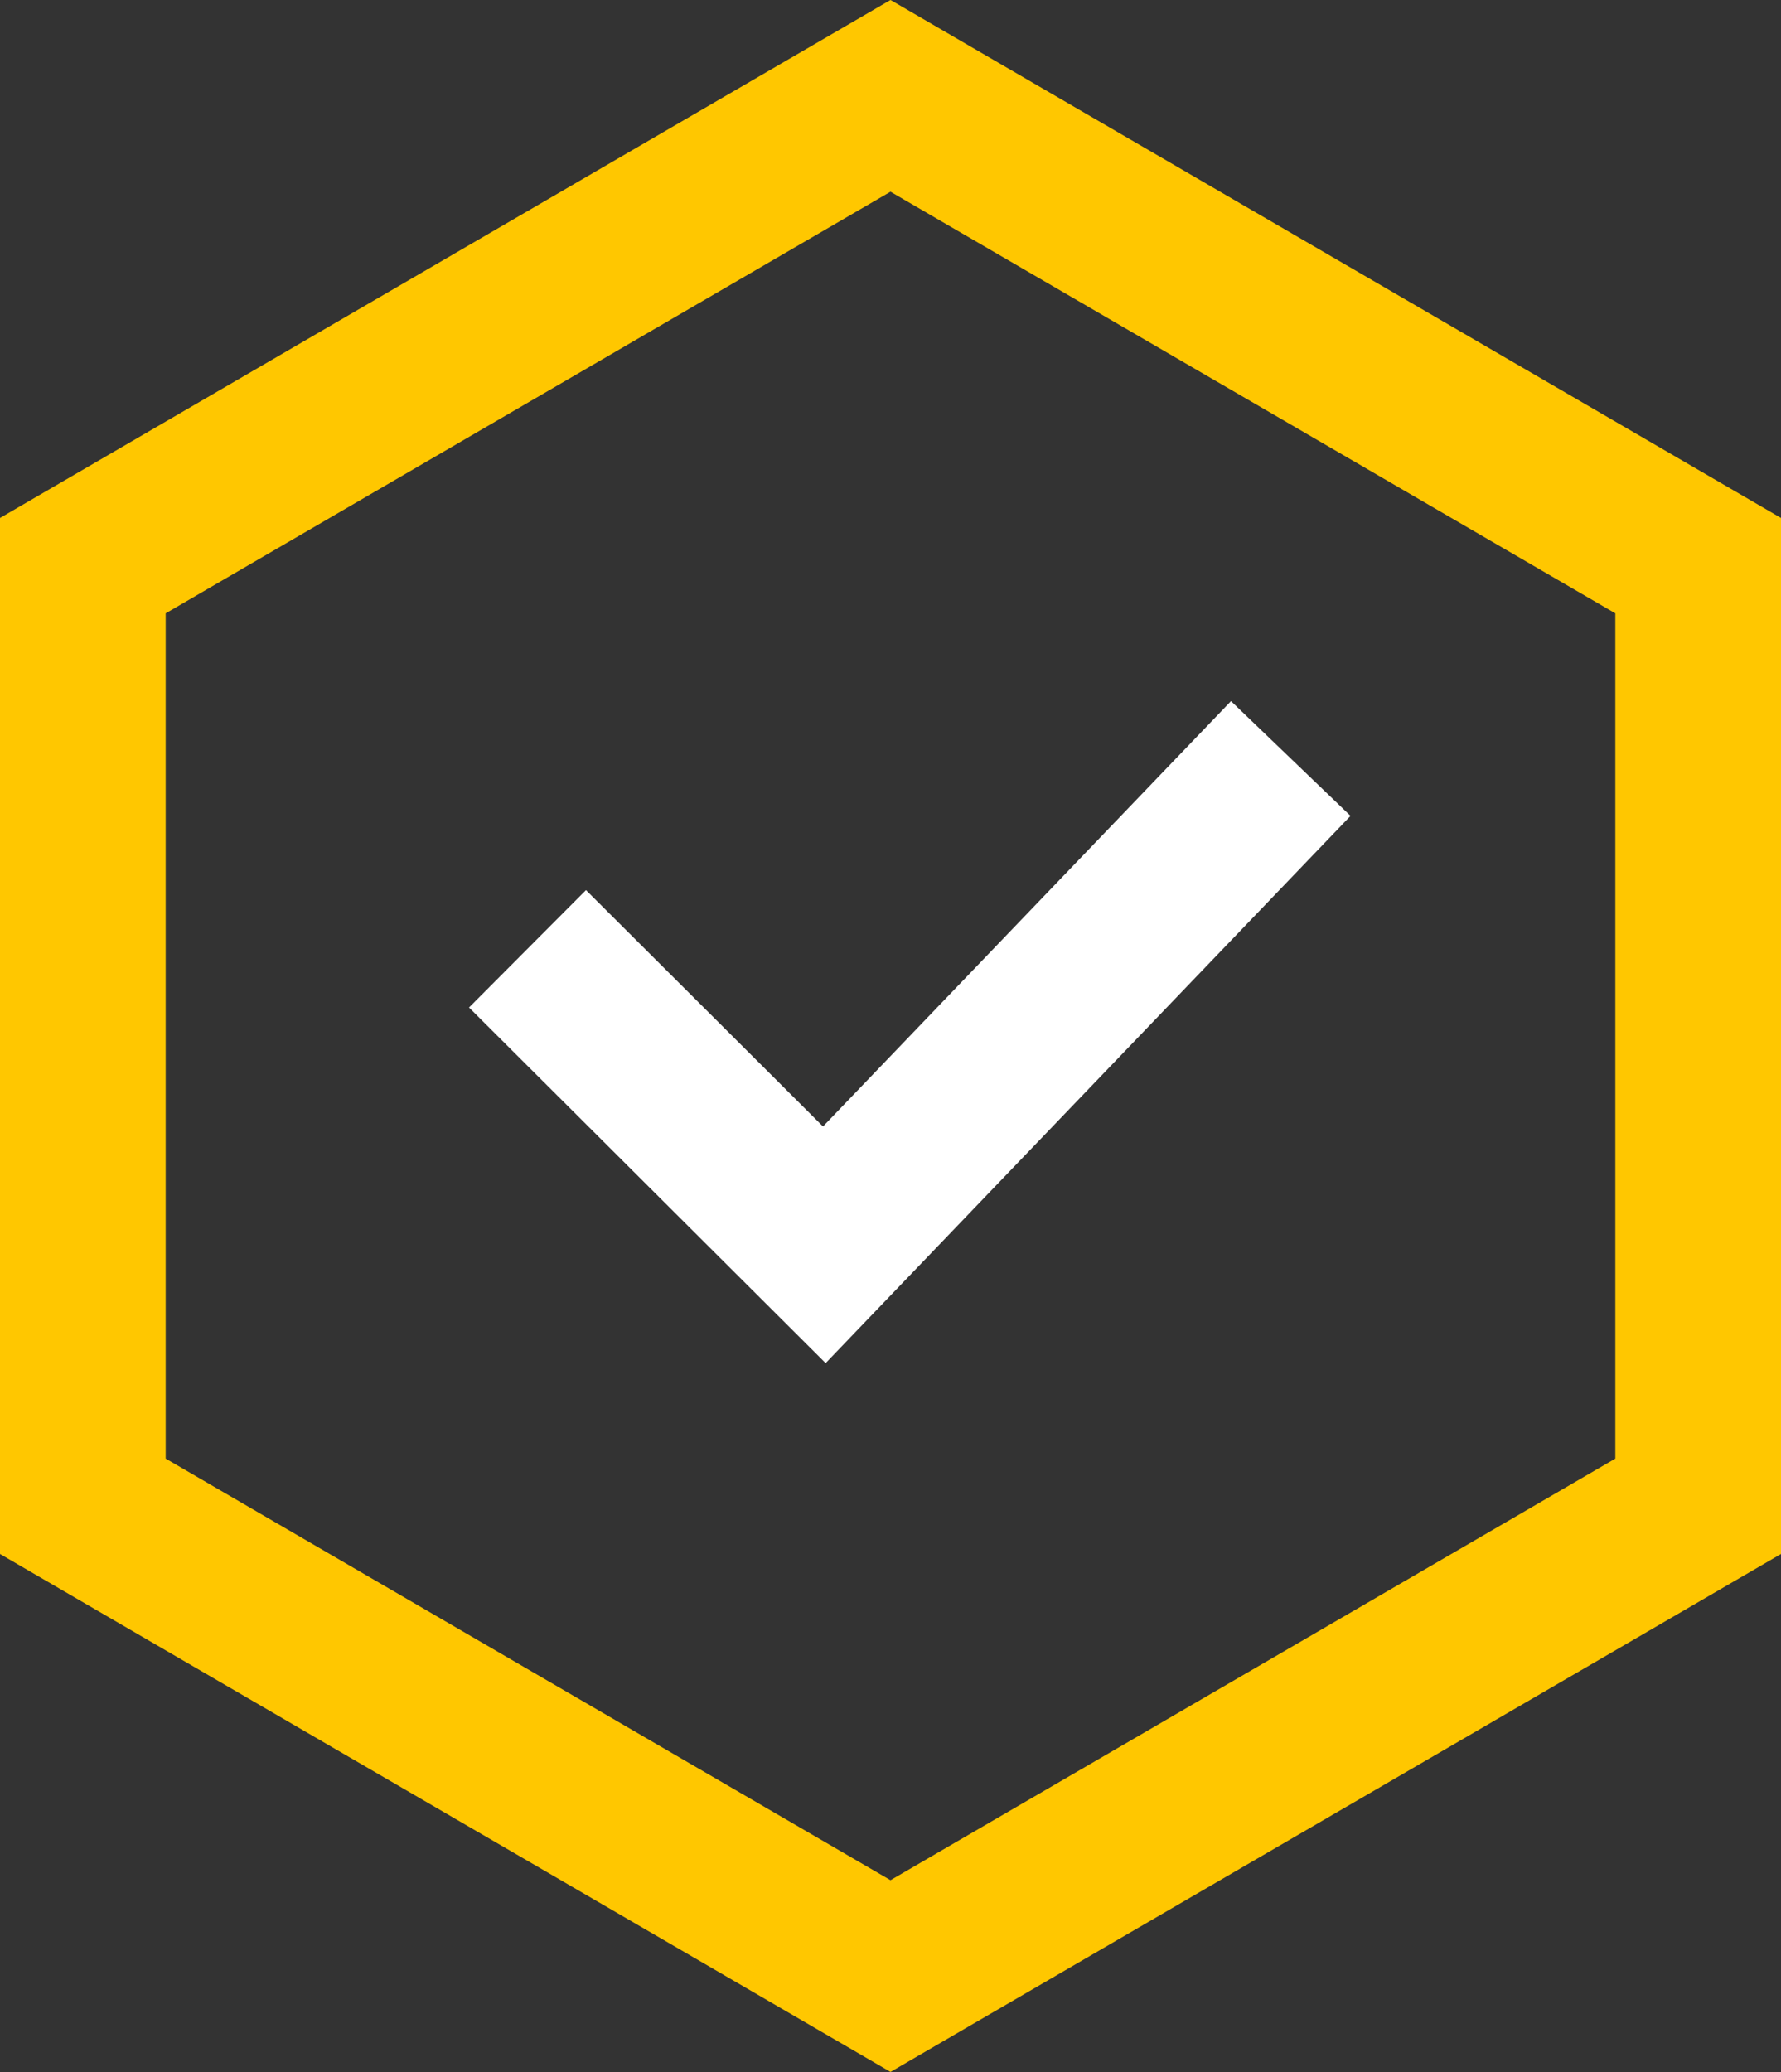
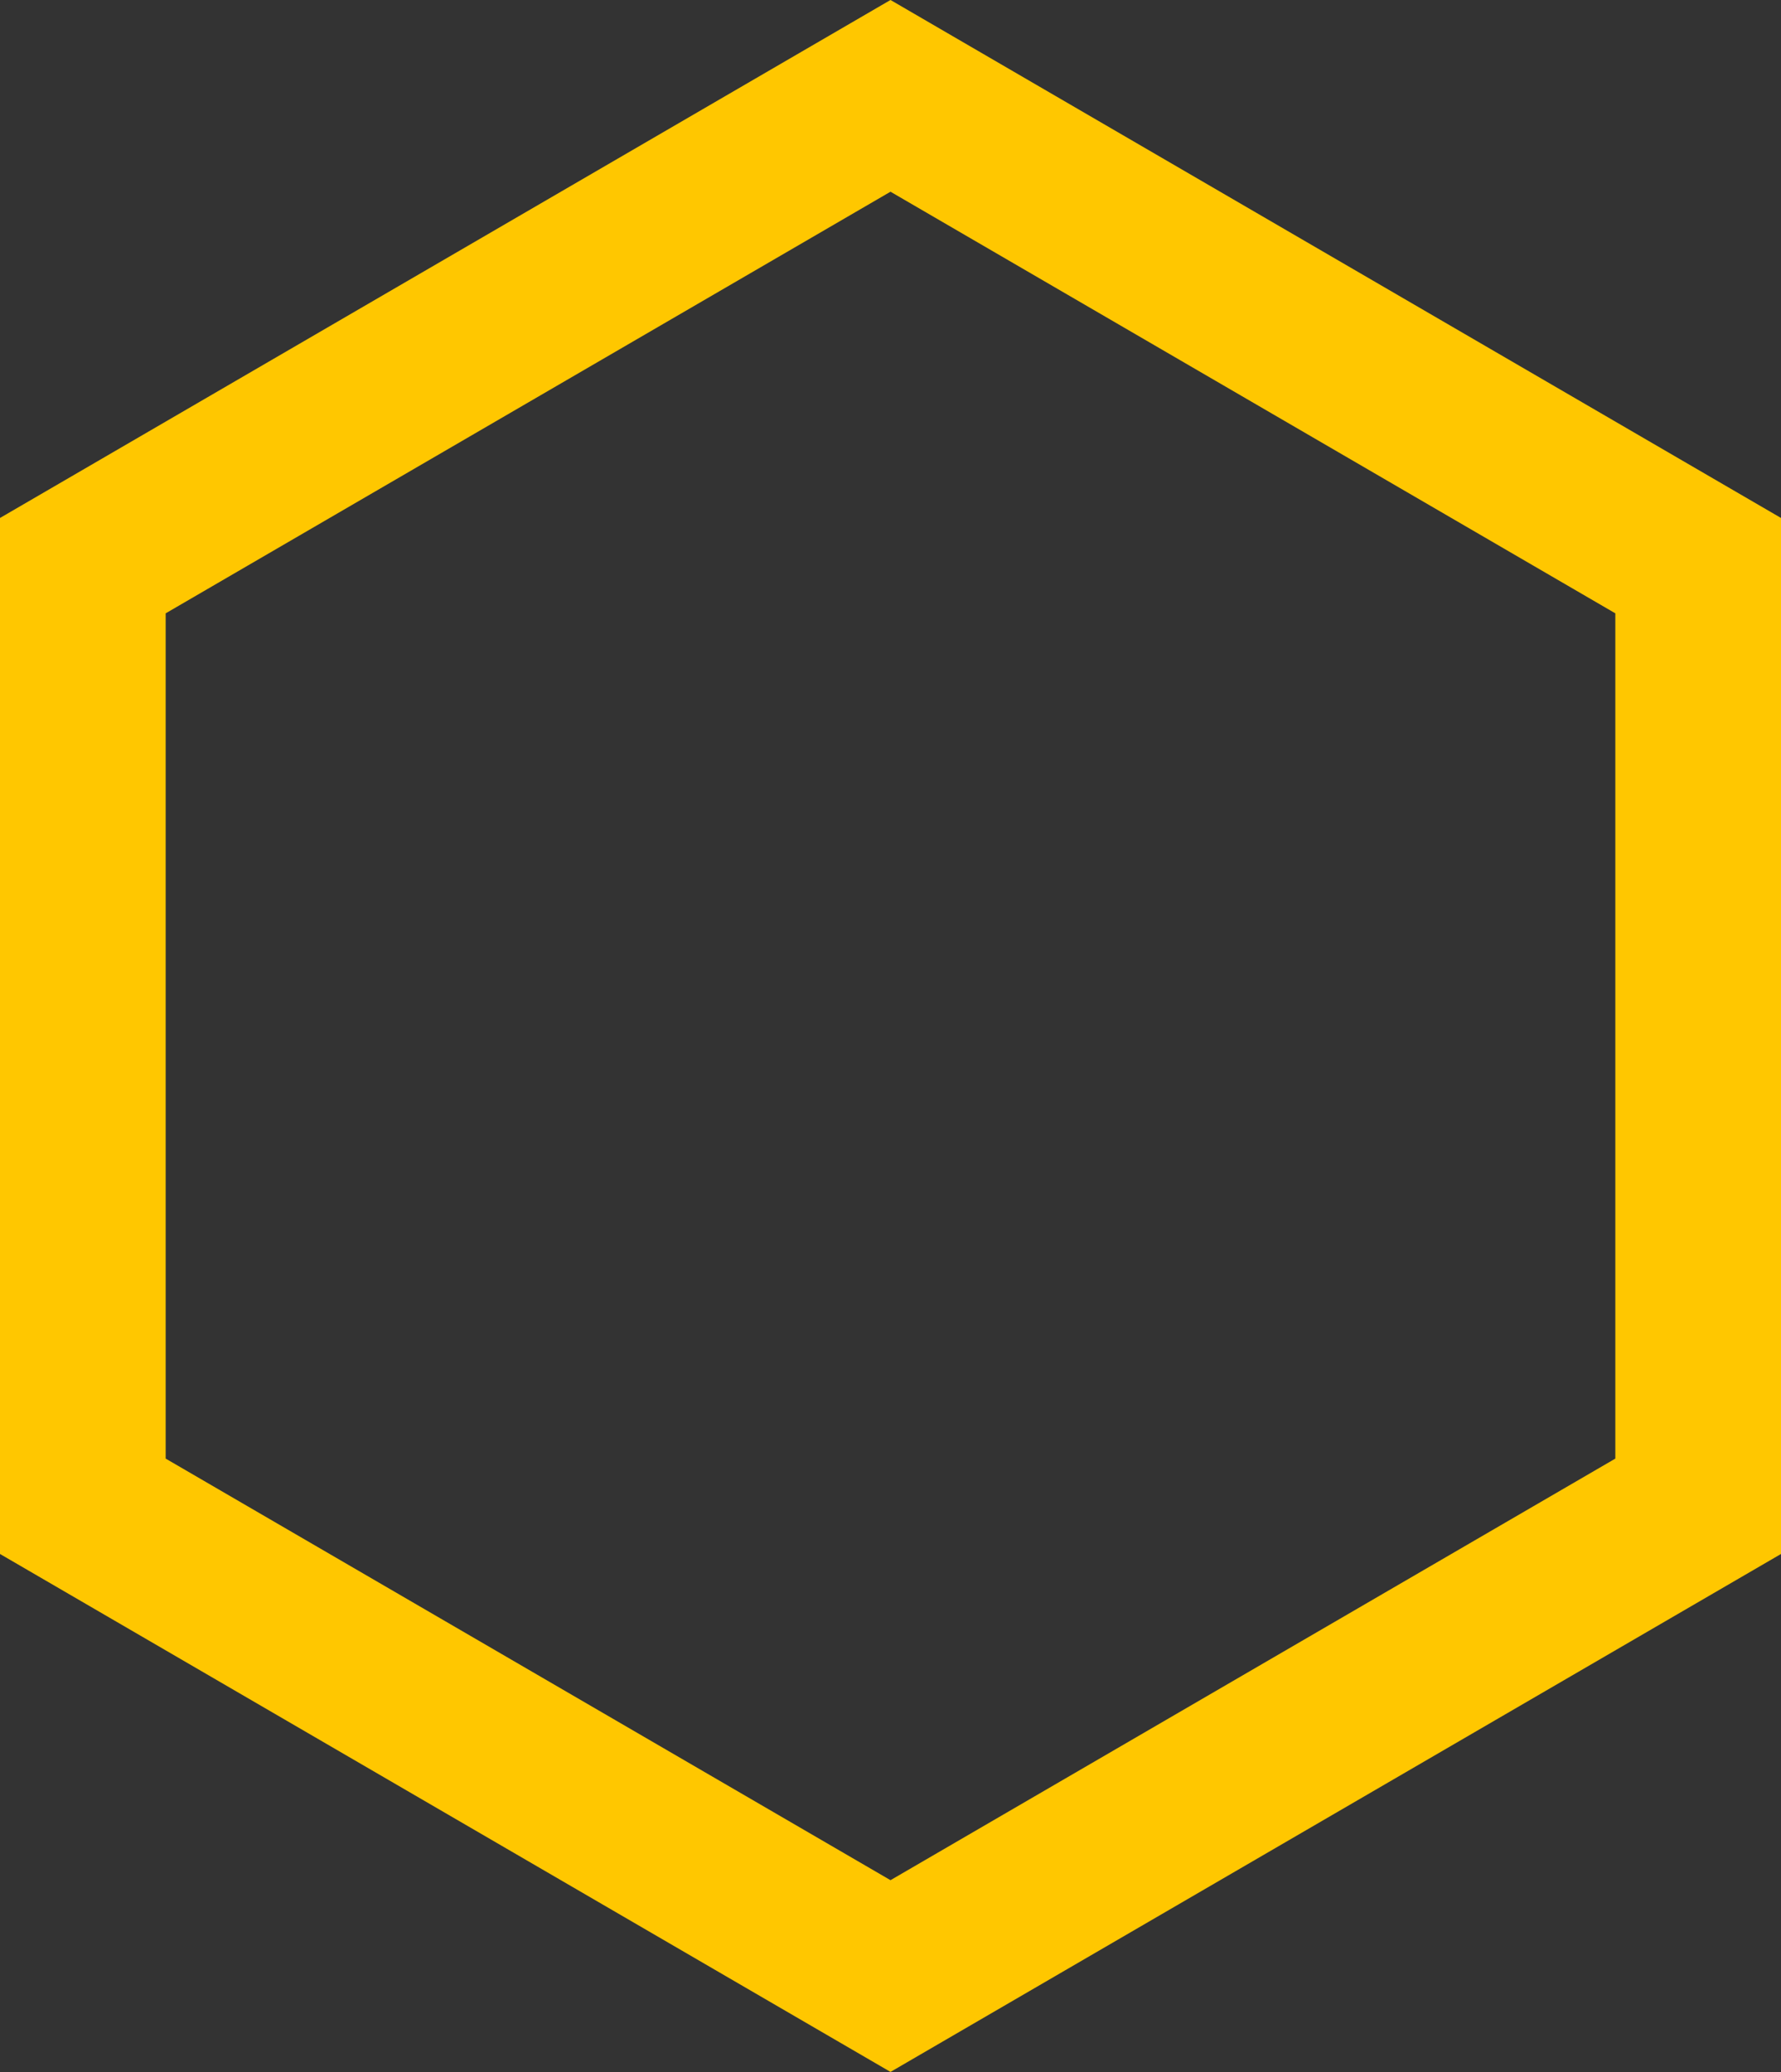
<svg xmlns="http://www.w3.org/2000/svg" width="43" height="50" viewBox="0 0 43 50" fill="none">
  <rect x="0" y="0" width="43" height="50" fill="#333333" stroke="none" />
  <path d="M41 13.65V36.349L21.5 47.685L2 36.349V13.65L21.5 2.313L41 13.65Z" stroke="#FFC700" stroke-width="4" />
-   <path d="M31.164 18.304L19.902 30.039L12.736 22.896" stroke="white" stroke-width="4" />
</svg>